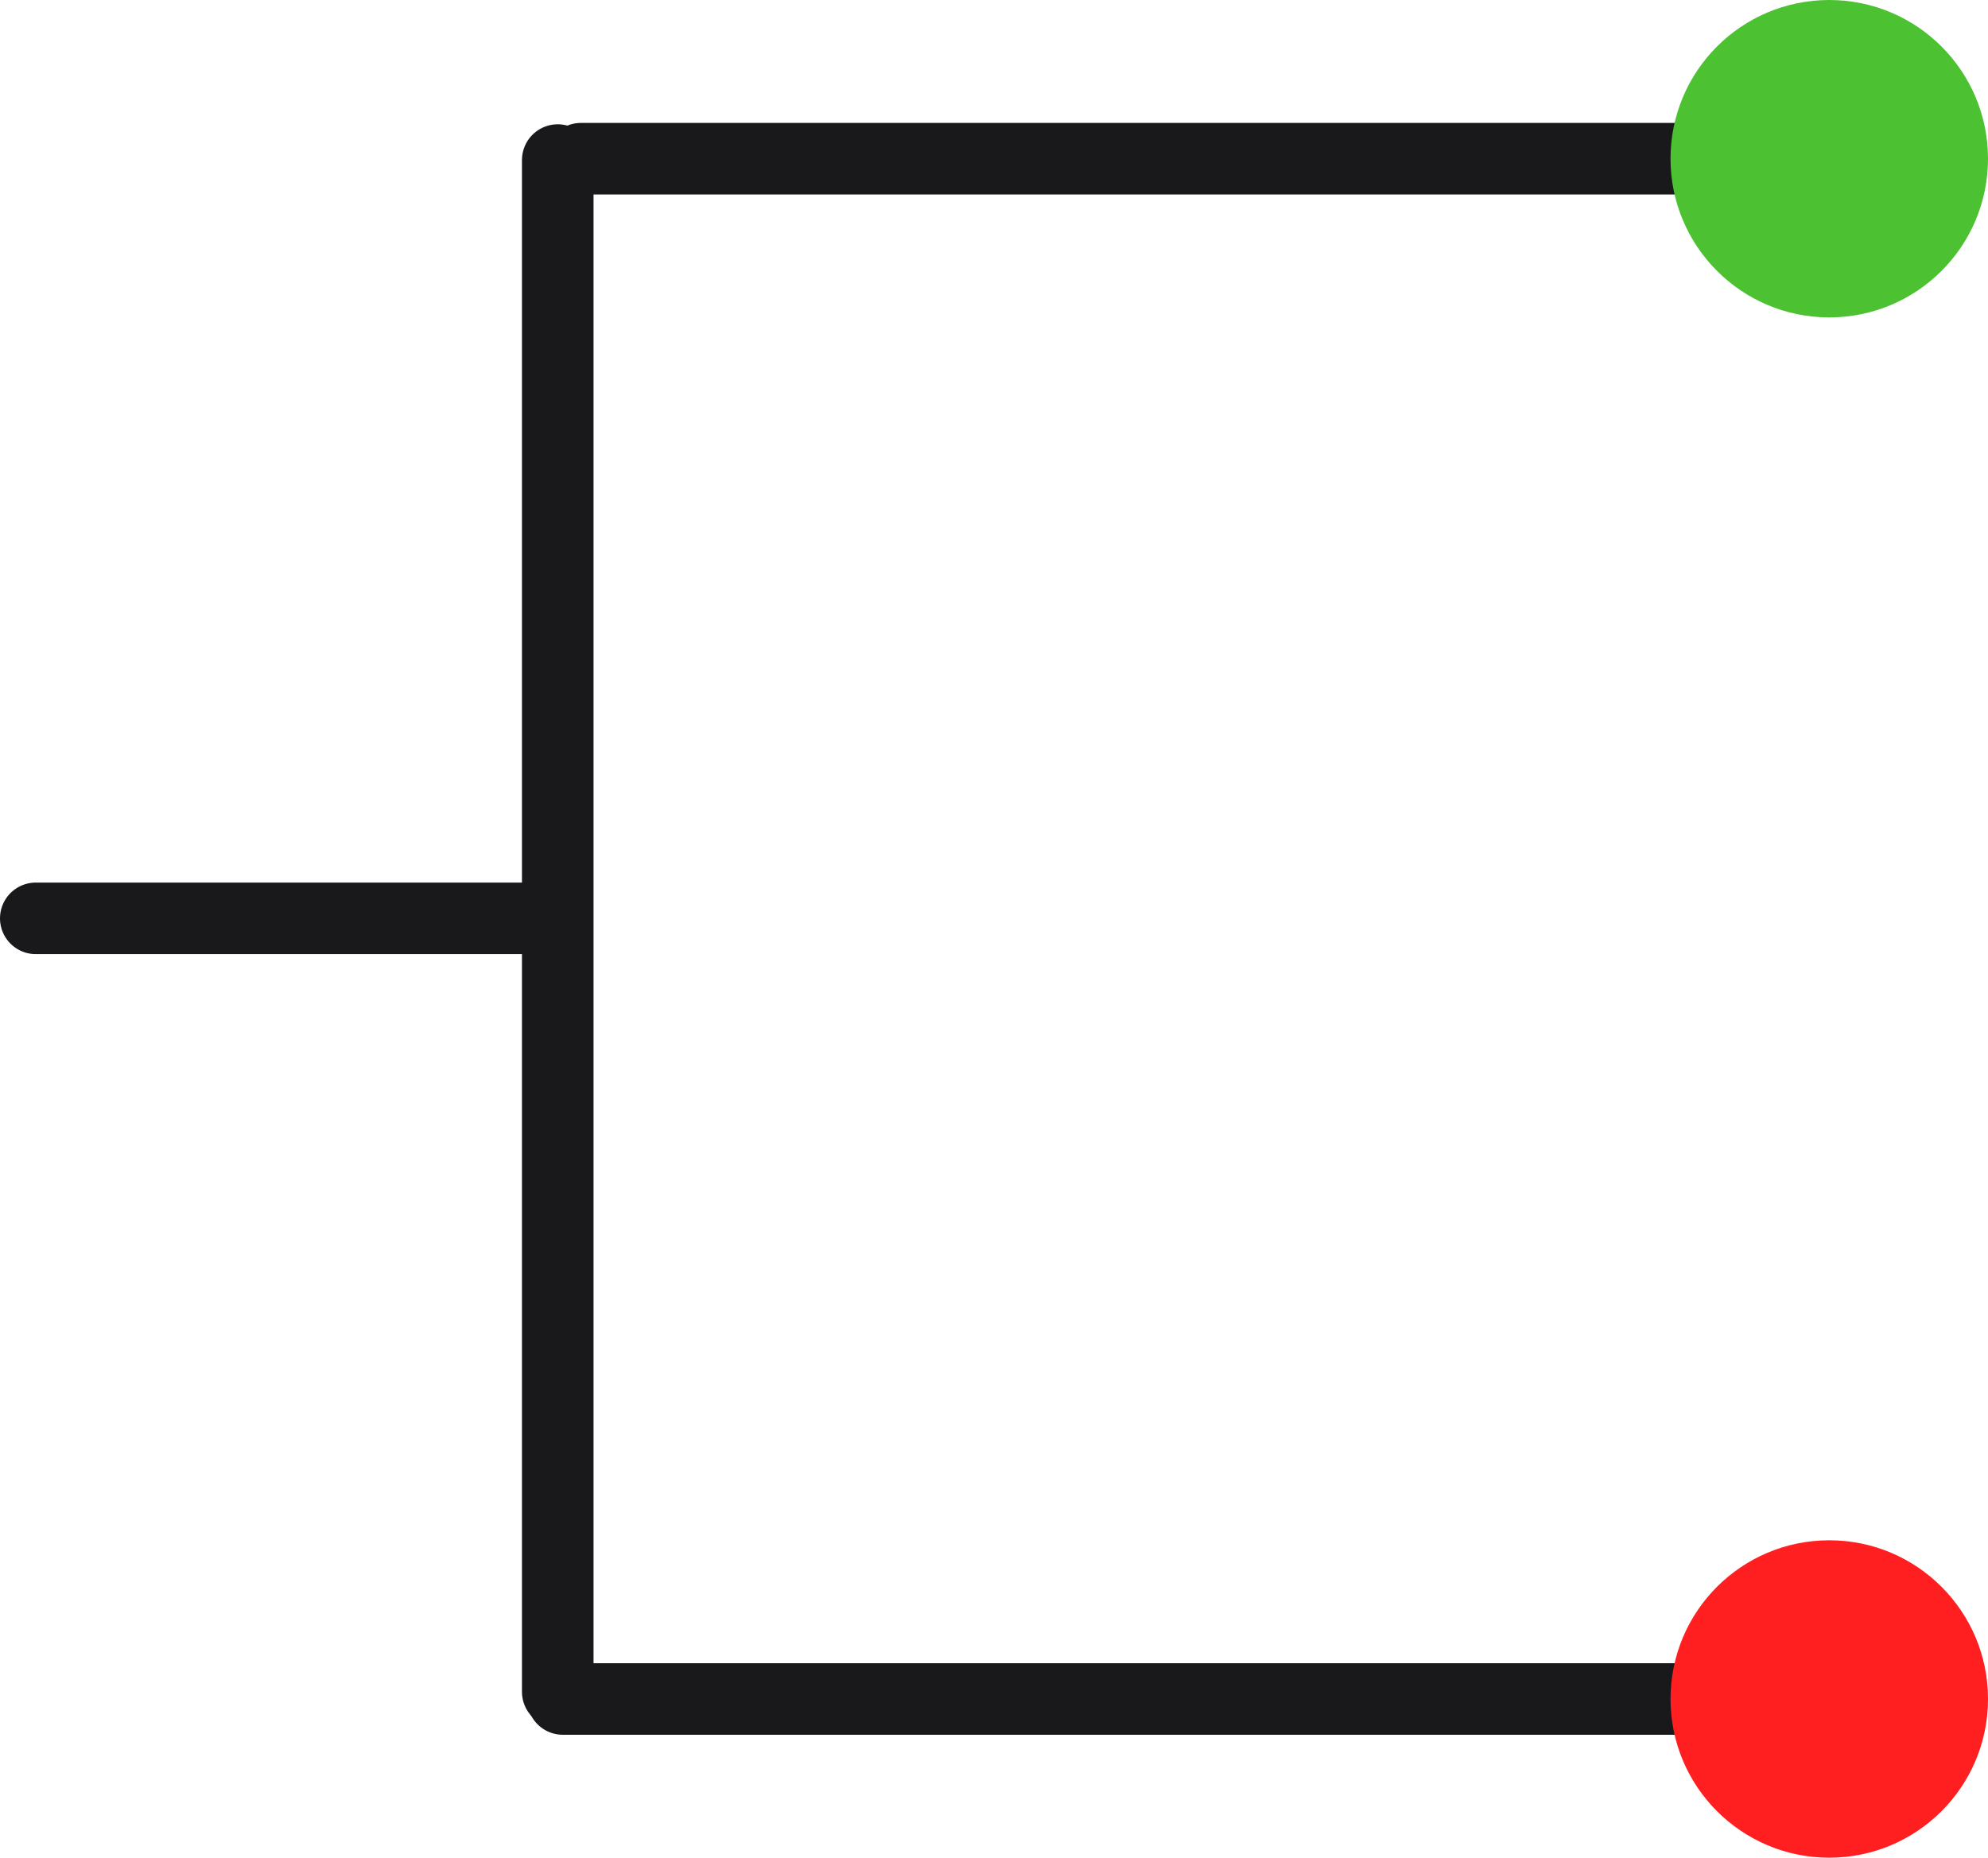
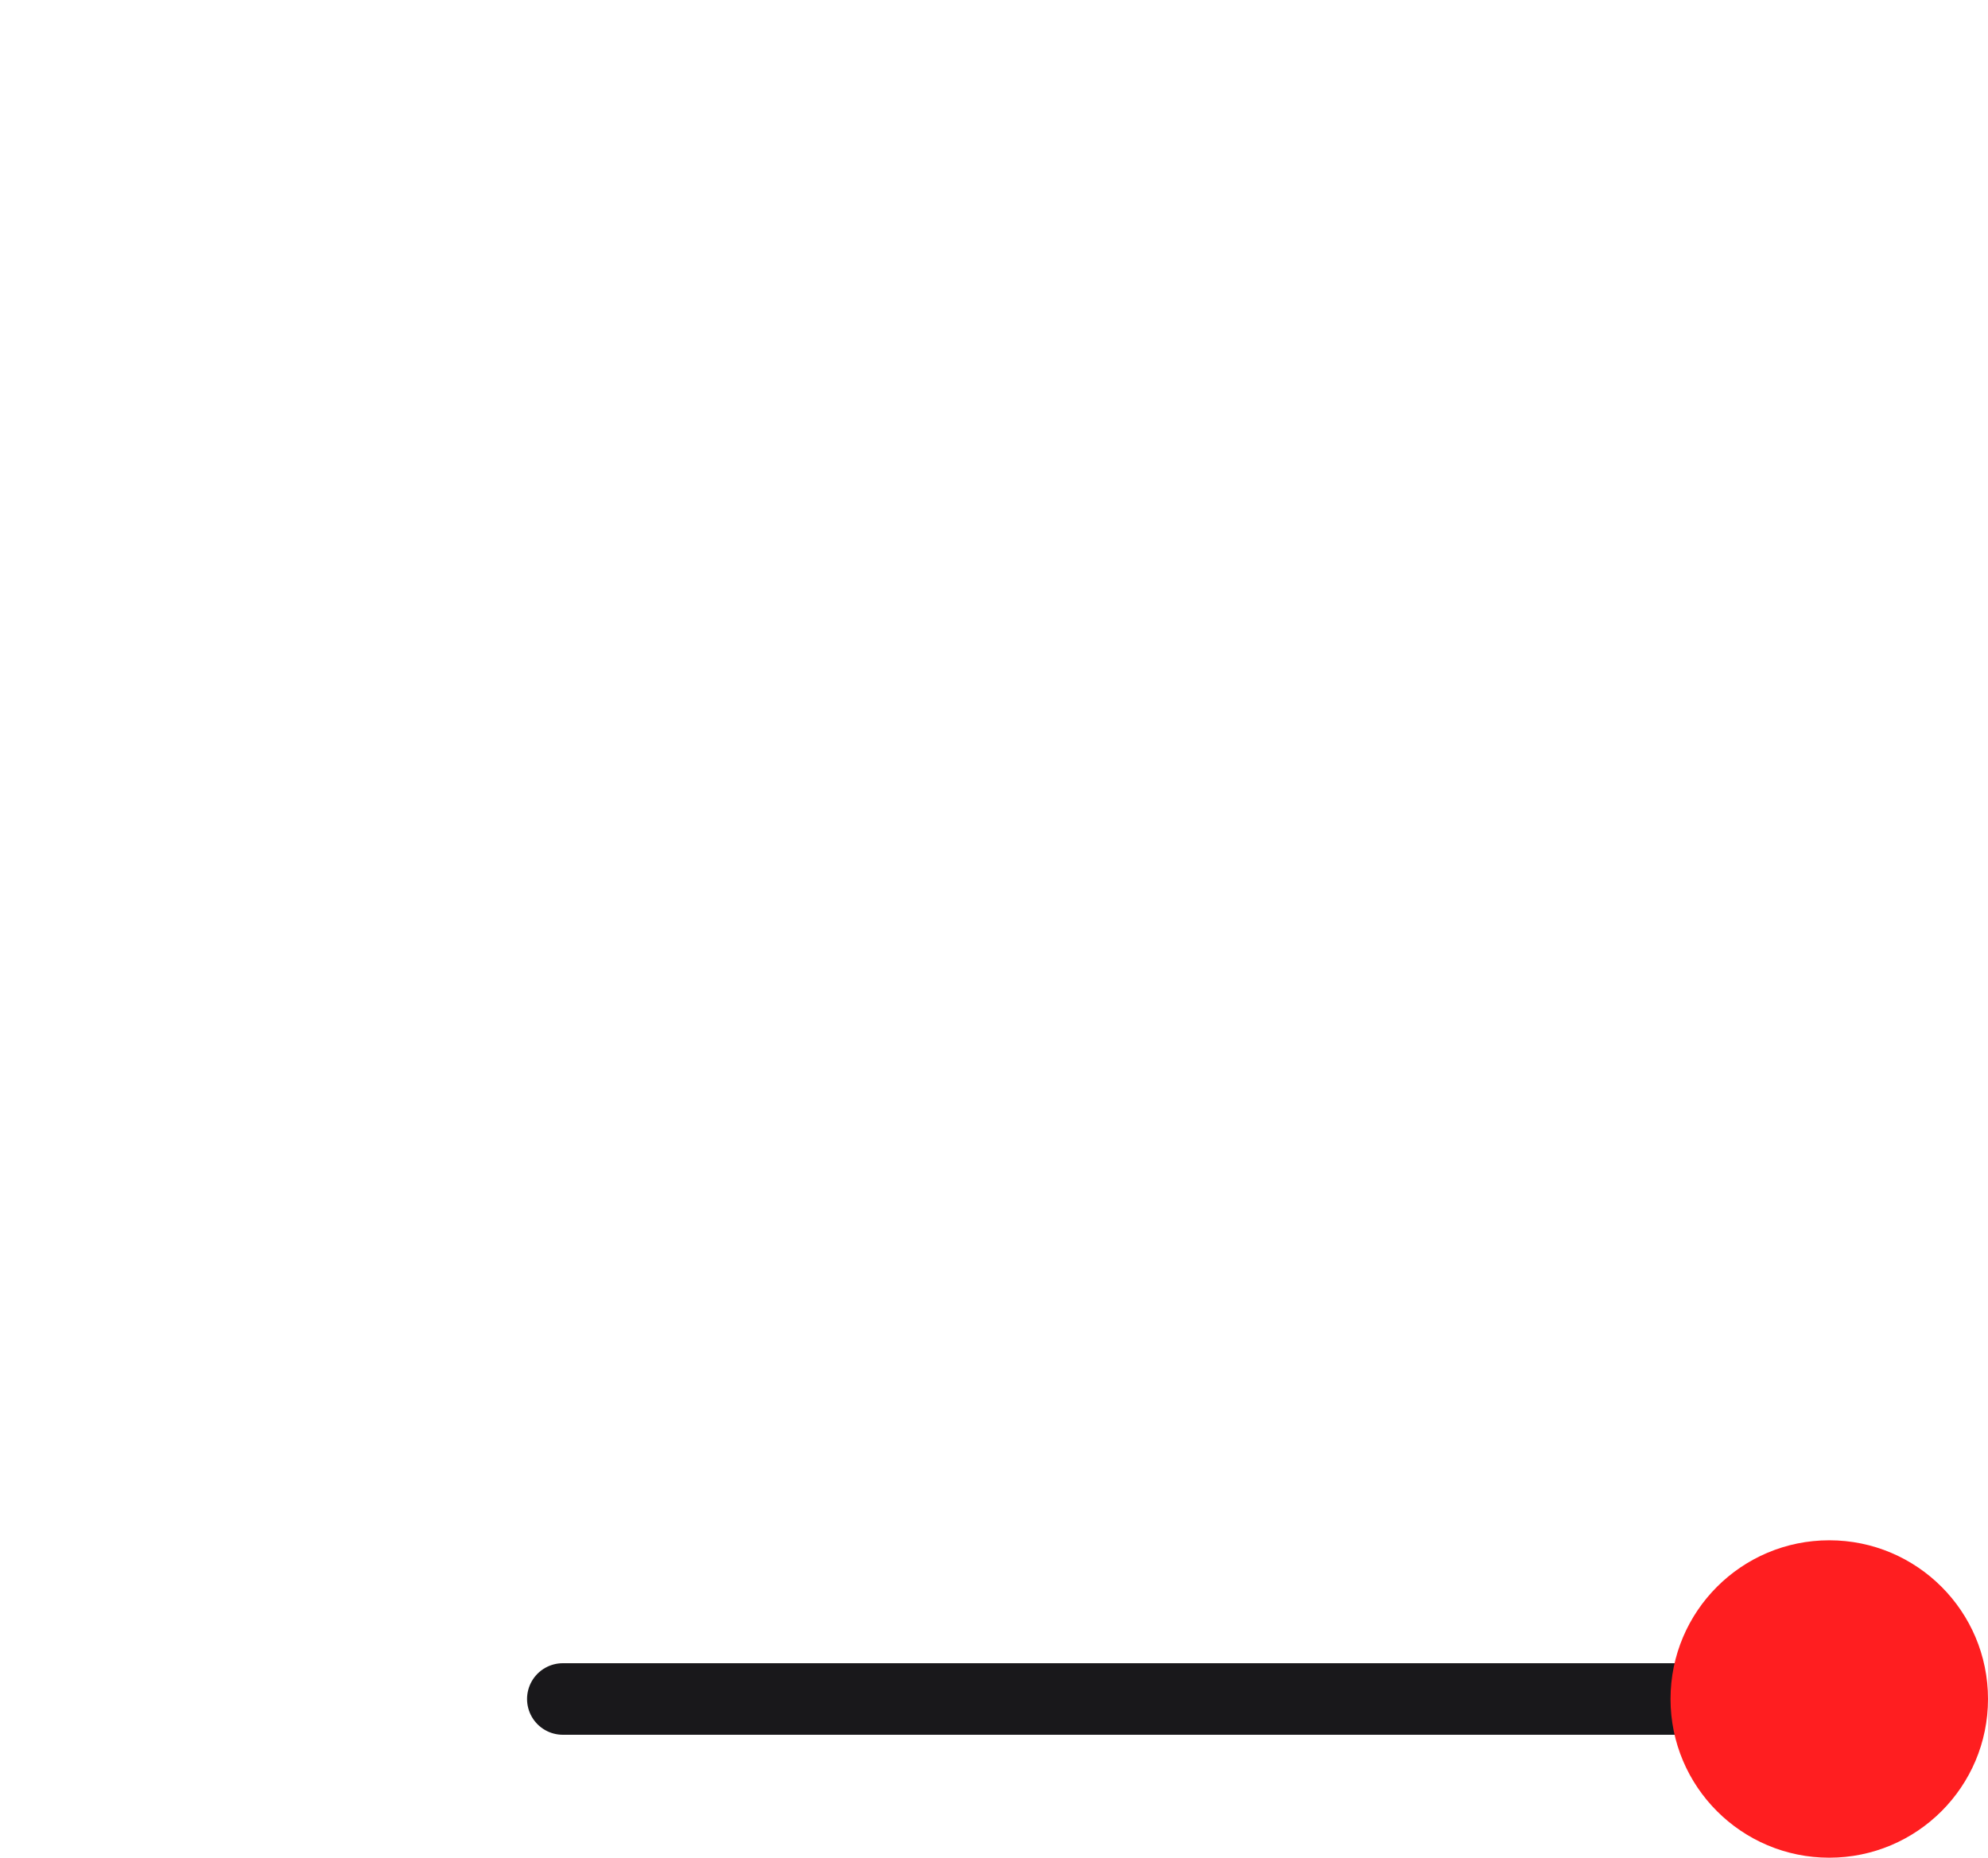
<svg xmlns="http://www.w3.org/2000/svg" id="Ebene_1" data-name="Ebene 1" viewBox="0 0 125.013 116.843">
  <defs>
    <style>.cls-1{fill:none;stroke:#19181b;stroke-linecap:round;stroke-miterlimit:10;stroke-width:4.5px;}.cls-2{fill:#4cc232;}.cls-3{fill:#ff1e20;}</style>
  </defs>
  <title>scan2ident-check-05</title>
-   <line class="cls-1" x1="2.25" y1="57.761" x2="34.827" y2="57.761" />
-   <line class="cls-1" x1="36.526" y1="9.982" x2="109.131" y2="9.982" />
-   <circle class="cls-2" cx="115.031" cy="9.982" r="9.982" />
  <line class="cls-1" x1="35.393" y1="106.861" x2="113.428" y2="106.861" />
  <circle class="cls-3" cx="115.031" cy="106.861" r="9.982" />
-   <line class="cls-1" x1="35.073" y1="10.067" x2="35.073" y2="106.409" />
</svg>